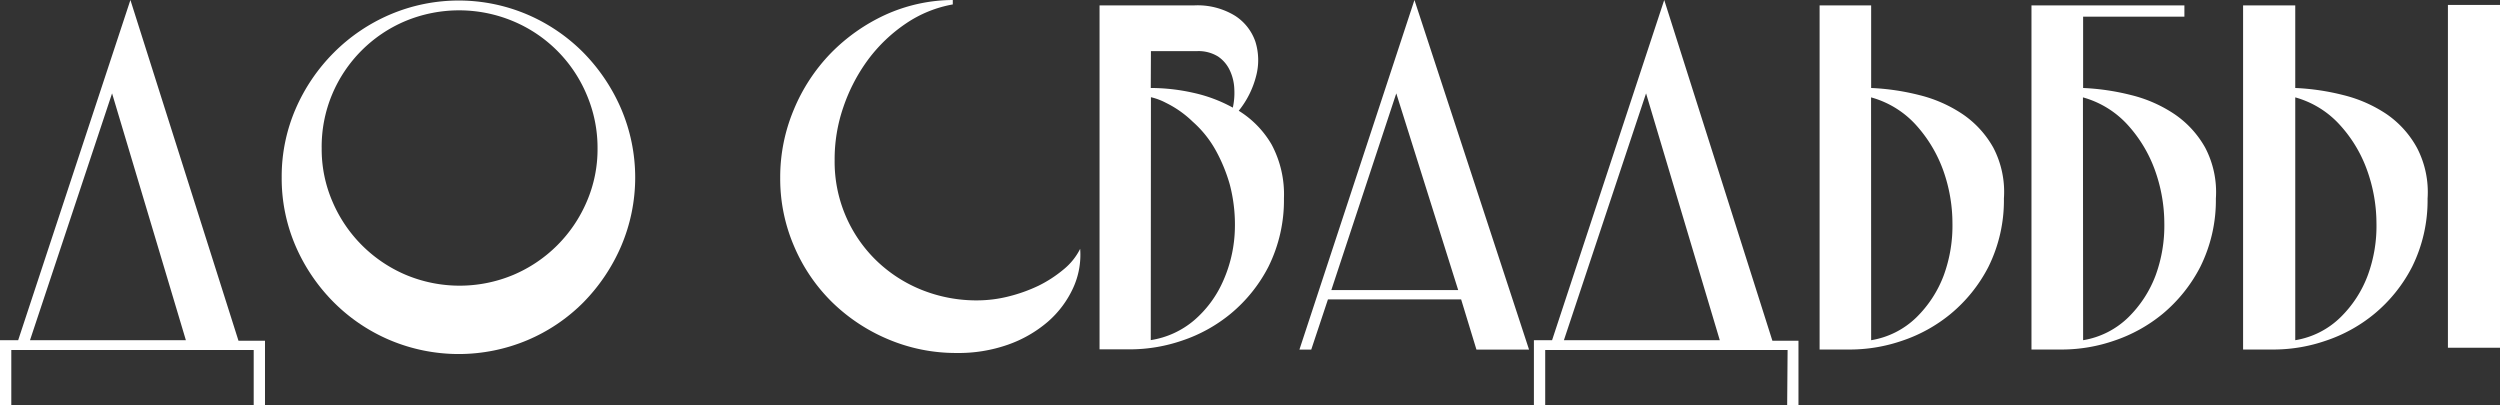
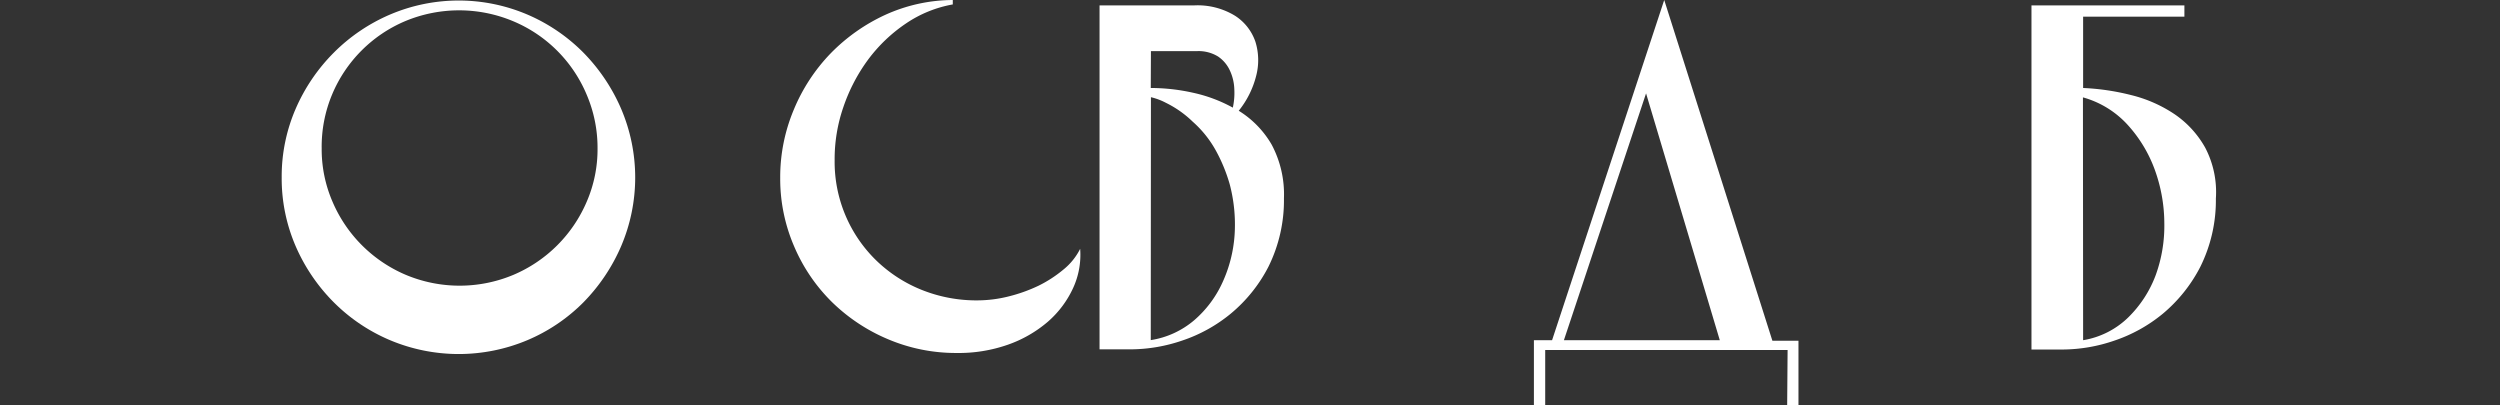
<svg xmlns="http://www.w3.org/2000/svg" viewBox="0 0 287.55 46.6">
  <rect x="0" y="0" width="287.55" height="46.6" fill="#333333" stroke="none" />
  <defs>
    <style>.cls-1{fill:#fff;}</style>
  </defs>
  <g id="Слой_2" data-name="Слой 2">
    <g id="Слой_1-2" data-name="Слой 1">
-       <path class="cls-1" d="M29.18,40.26l-27.88,0v6.33H0V39.13H2.09L15,0,27.43,39.19h3.05V46.6h-1.3ZM3.45,39.13H21.38L12.89,10.74Z" />
      <path class="cls-1" d="M32.4,20.41A19.59,19.59,0,0,1,34,12.53,20.91,20.91,0,0,1,38.4,6.05a20.55,20.55,0,0,1,6.47-4.38,20.14,20.14,0,0,1,15.78,0A20.35,20.35,0,0,1,67.1,6.05a21.15,21.15,0,0,1,4.35,6.48,20.11,20.11,0,0,1,0,15.77,21.15,21.15,0,0,1-4.35,6.48,20.11,20.11,0,0,1-6.45,4.35,20.37,20.37,0,0,1-15.78,0,20.31,20.31,0,0,1-6.47-4.35A20.91,20.91,0,0,1,34,28.3,19.64,19.64,0,0,1,32.4,20.41ZM37,17.08a15.17,15.17,0,0,0,1.25,6.13,15.92,15.92,0,0,0,8.42,8.4,16,16,0,0,0,12.39,0,15.92,15.92,0,0,0,8.42-8.4,15.17,15.17,0,0,0,1.25-6.13,15.56,15.56,0,0,0-1.25-6.19A15.76,15.76,0,0,0,59,2.43a16.09,16.09,0,0,0-12.39,0,15.76,15.76,0,0,0-8.42,8.46A15.56,15.56,0,0,0,37,17.08Z" />
      <path class="cls-1" d="M110,40.6A20,20,0,0,1,102.1,39a20.64,20.64,0,0,1-6.45-4.3,19.93,19.93,0,0,1-4.32-6.39,19.58,19.58,0,0,1-1.59-7.86,20,20,0,0,1,1.56-7.83,20.67,20.67,0,0,1,4.24-6.48,21.11,21.11,0,0,1,6.3-4.44A19,19,0,0,1,109.59,0V.51a13.94,13.94,0,0,0-5.4,2.2,17.9,17.9,0,0,0-4.35,4.16A20.09,20.09,0,0,0,97,12.33a18.33,18.33,0,0,0-1,6.11,15.82,15.82,0,0,0,4.77,11.5,16.12,16.12,0,0,0,5.24,3.4,16.93,16.93,0,0,0,6.44,1.21,14.94,14.94,0,0,0,3.54-.45,18.08,18.08,0,0,0,3.47-1.24A14.39,14.39,0,0,0,122.32,31a7.21,7.21,0,0,0,1.92-2.38,9.13,9.13,0,0,1-.82,4.53A11.48,11.48,0,0,1,120.53,37a14.3,14.3,0,0,1-4.61,2.65A17.12,17.12,0,0,1,110,40.6Z" />
      <path class="cls-1" d="M137.36.62a8.25,8.25,0,0,1,4.69,1.19,5.75,5.75,0,0,1,2.35,3,7.14,7.14,0,0,1,.08,3.93,10.48,10.48,0,0,1-2,4,11.15,11.15,0,0,1,3.79,3.9,12.17,12.17,0,0,1,1.41,6.17,17.2,17.2,0,0,1-1.78,7.86,17.23,17.23,0,0,1-4.33,5.4,17.51,17.51,0,0,1-5.62,3.11,18.54,18.54,0,0,1-5.75,1h-3.73V.62Zm-5,9.5a22.42,22.42,0,0,1,4.83.54,16.91,16.91,0,0,1,4.61,1.72,7.88,7.88,0,0,0,.17-2.14,5.46,5.46,0,0,0-.51-2.13A3.89,3.89,0,0,0,140.1,6.5a4.27,4.27,0,0,0-2.4-.62h-5.32Zm0,29a10.08,10.08,0,0,0,5-2.29,12.6,12.6,0,0,0,3.23-4.3A15.61,15.61,0,0,0,142,27.06a18.19,18.19,0,0,0-.54-5.8,18.58,18.58,0,0,0-1.59-3.9A12.44,12.44,0,0,0,137.19,14a12,12,0,0,0-3.08-2.17,7.24,7.24,0,0,0-1.73-.65Z" />
-       <path class="cls-1" d="M175.87,40.21h-6.05l-1.76-5.77H152.74l-1.92,5.77h-1.36L162.69,0ZM160.6,10.74l-7.47,22.62h14.59Z" />
      <path class="cls-1" d="M205.61,40.26l-27.88,0v6.33h-1.3V39.13h2.09L191.42,0l12.44,39.19h3V46.6h-1.3Zm-25.73-1.13h17.93l-8.48-28.39Z" />
-       <path class="cls-1" d="M209.29.62h5.93v9.5a27.26,27.26,0,0,1,5.55.82,15.65,15.65,0,0,1,5,2.21A11.34,11.34,0,0,1,229.28,17a11,11,0,0,1,1.21,5.83,17.2,17.2,0,0,1-1.78,7.86,17.23,17.23,0,0,1-4.33,5.4,17.51,17.51,0,0,1-5.62,3.11,18.48,18.48,0,0,1-5.74,1h-3.73Zm5.93,38.51a9.69,9.69,0,0,0,5.21-2.63,13.33,13.33,0,0,0,3.14-4.83,16.59,16.59,0,0,0,1-6,18.15,18.15,0,0,0-1.07-6.1,15.74,15.74,0,0,0-3.11-5.18,10.86,10.86,0,0,0-5.18-3.19Z" />
      <path class="cls-1" d="M233.66.62h17.59v1.3H239.6v8.2a27.27,27.27,0,0,1,5.54.82,15.61,15.61,0,0,1,5,2.21A11.32,11.32,0,0,1,253.65,17a11,11,0,0,1,1.22,5.83,17.2,17.2,0,0,1-1.79,7.86,17.35,17.35,0,0,1-4.32,5.4,17.56,17.56,0,0,1-5.63,3.11,18.48,18.48,0,0,1-5.74,1h-3.73Zm5.94,38.51a9.69,9.69,0,0,0,5.2-2.63,13.33,13.33,0,0,0,3.14-4.83,16.59,16.59,0,0,0,1-6,18.16,18.16,0,0,0-1.08-6.1,15.57,15.57,0,0,0-3.11-5.18,10.88,10.88,0,0,0-5.17-3.19Z" />
-       <path class="cls-1" d="M258,.62H264v9.5a27.17,27.17,0,0,1,5.54.82,15.61,15.61,0,0,1,5,2.21A11.22,11.22,0,0,1,278,17a11,11,0,0,1,1.22,5.83,17.2,17.2,0,0,1-1.78,7.86,17.23,17.23,0,0,1-4.33,5.4,17.45,17.45,0,0,1-5.63,3.11,18.43,18.43,0,0,1-5.74,1H258ZM264,39.13a9.66,9.66,0,0,0,5.2-2.63,13.2,13.2,0,0,0,3.14-4.83,16.38,16.38,0,0,0,1-6,18.16,18.16,0,0,0-1.08-6.1,15.41,15.41,0,0,0-3.11-5.18A10.83,10.83,0,0,0,264,11.2ZM281.56.57h6V40h-6Z" />
    </g>
  </g>
</svg>